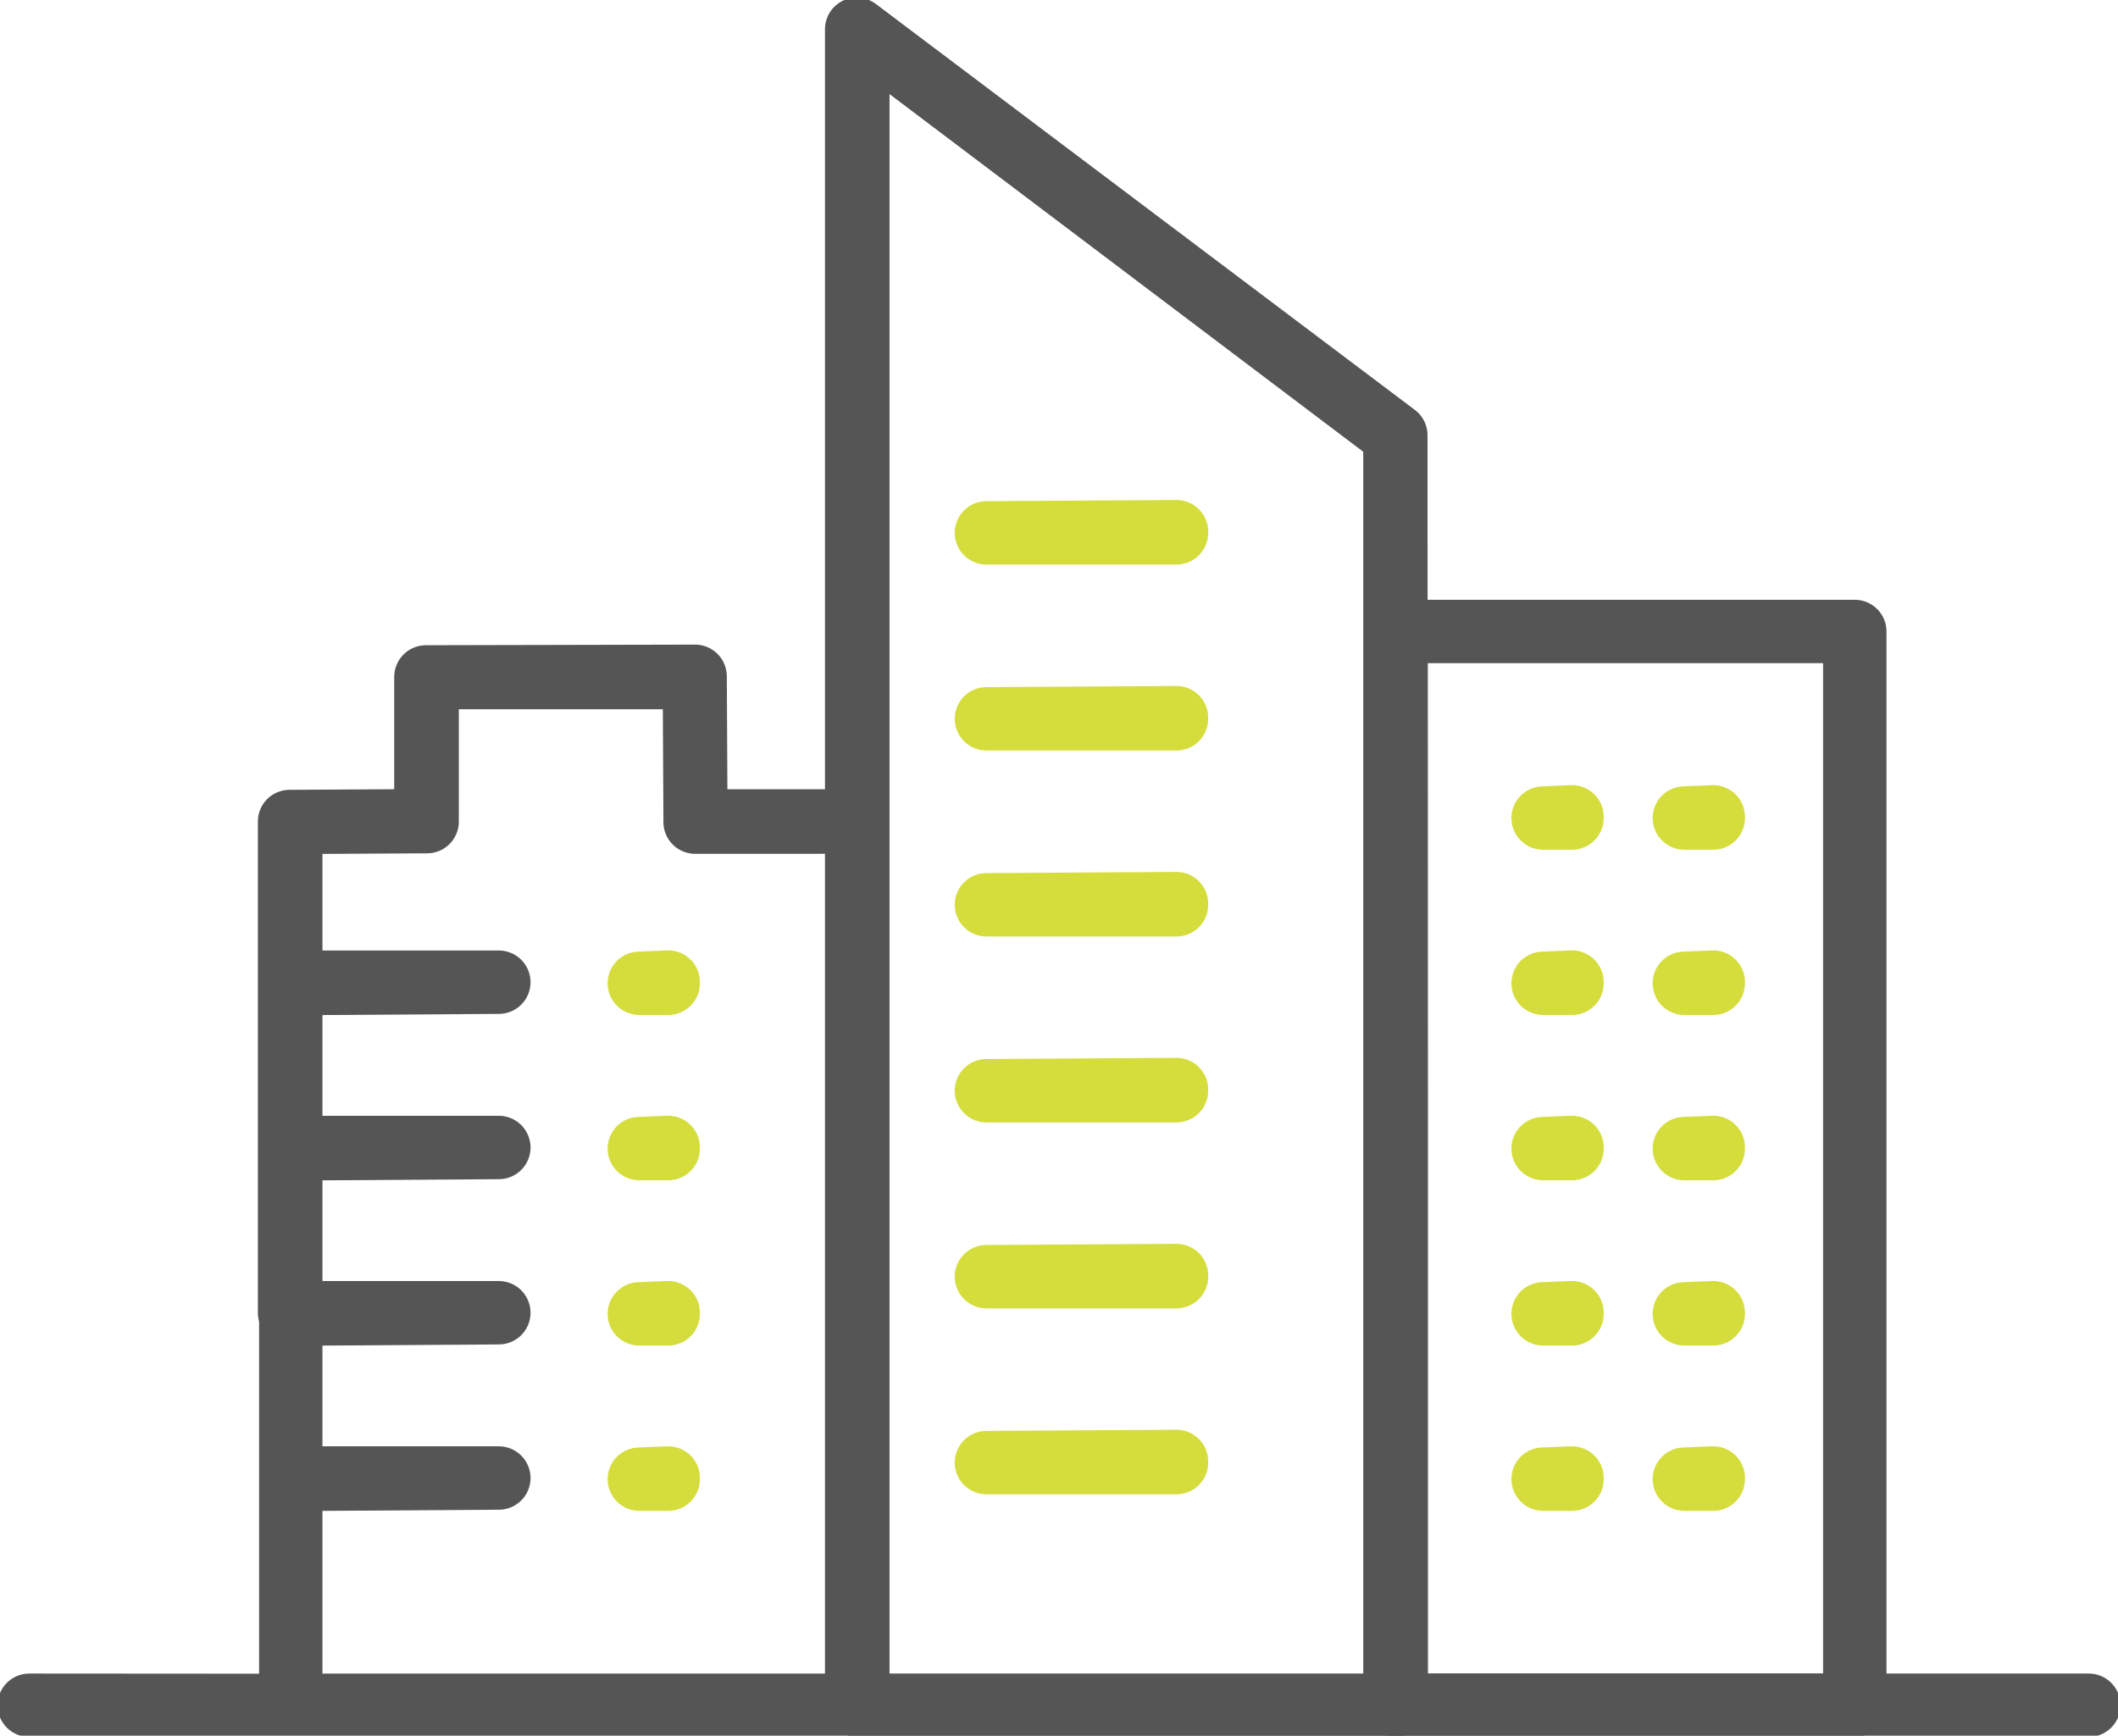
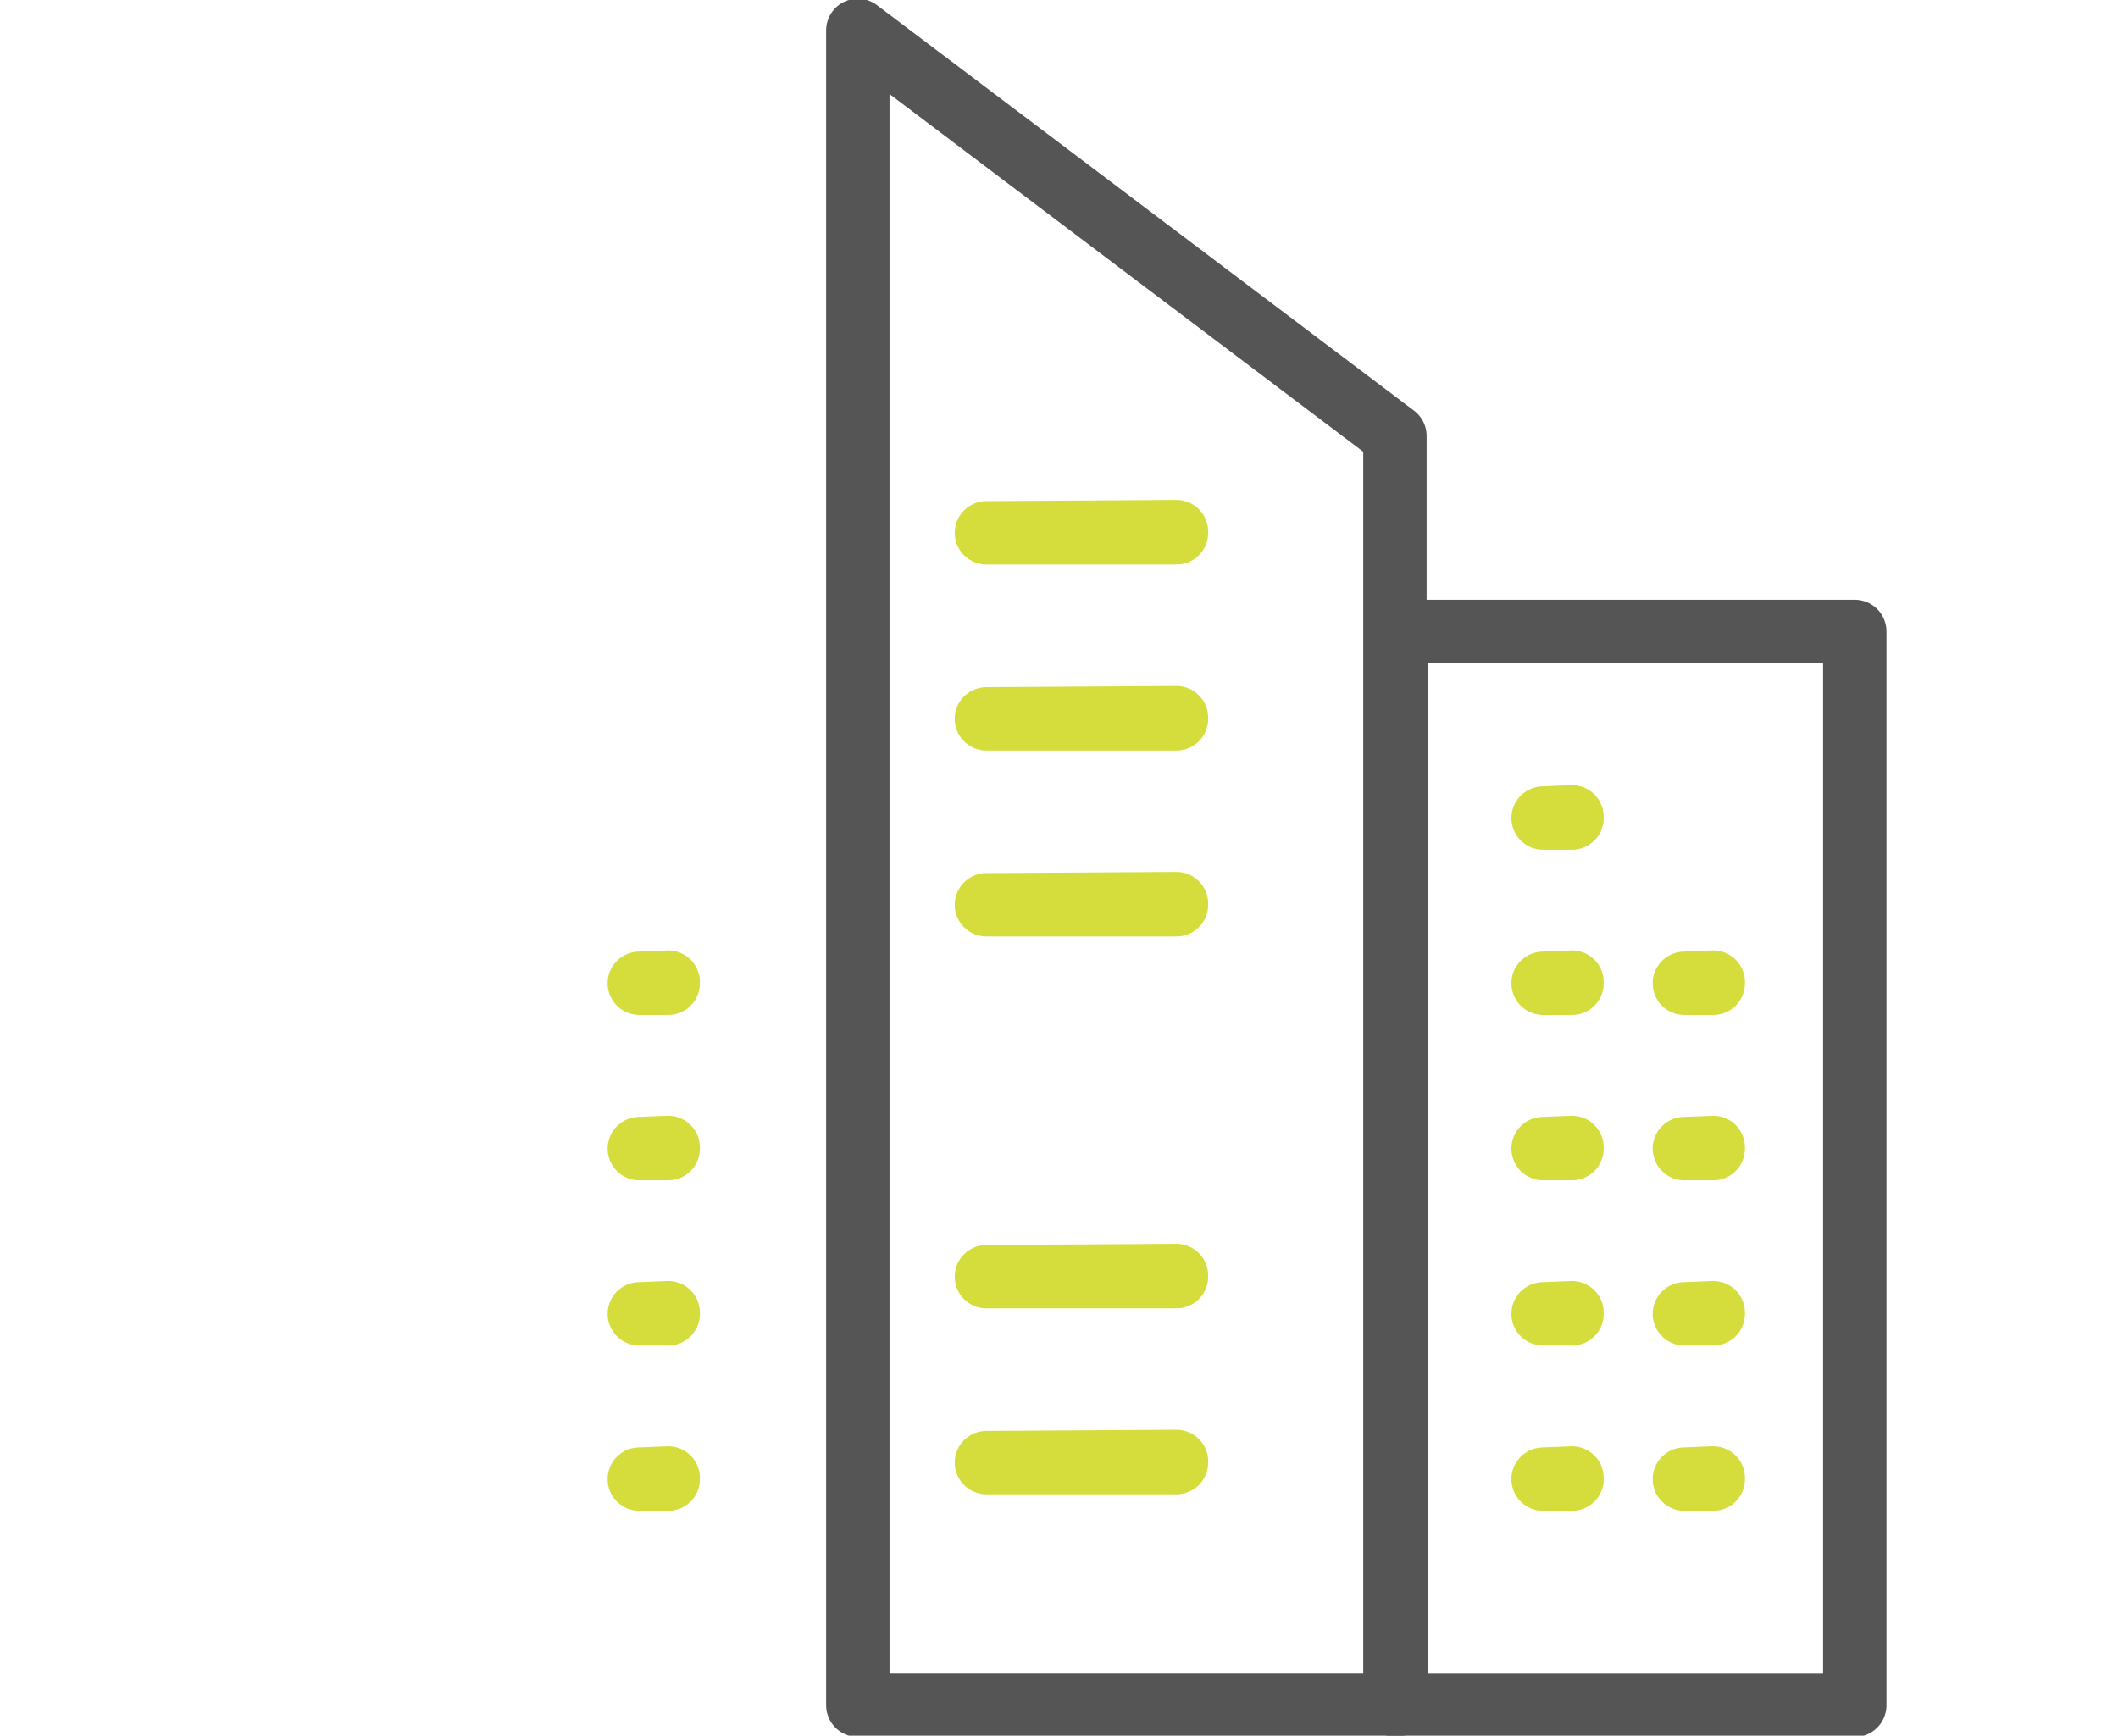
<svg xmlns="http://www.w3.org/2000/svg" id="Group_94" data-name="Group 94" width="100.236" height="82.138" viewBox="0 0 100.236 82.138">
  <defs>
    <clipPath id="clip-path">
      <rect id="Rectangle_64" data-name="Rectangle 64" width="100.236" height="82.138" fill="none" stroke="#6b6f7b" stroke-width="3" />
    </clipPath>
  </defs>
  <g id="Group_93" data-name="Group 93">
    <g id="Group_92" data-name="Group 92" clip-path="url(#clip-path)">
-       <path id="Path_186" data-name="Path 186" d="M13.069,61.493V38.243l5.015-.028h1.438V31.4l12.74-.028.028,5.406v1.438h6l.893.048h-.934l-.03.007H32.262l-.028-5.4v-1.44H19.579v6.817l-5.015.028H13.126v7.571h9.847l-8.409.055H13.126v7.767h9.847l-8.409.055H13.126v7.765h9.847l-8.409.055H13.126v7.767h9.847l-8.409.055H13.126v10.7H39.907V.75L65.423,19.963l.013,32.529V80.064H98.218l-17.166.055L.75,80.064" transform="translate(0.635 0.634)" fill="none" stroke="#555" stroke-linecap="round" stroke-linejoin="round" stroke-width="3" />
      <rect id="Rectangle_63" data-name="Rectangle 63" width="21.708" height="50.815" transform="translate(66.071 29.884)" fill="none" stroke="#555" stroke-linecap="round" stroke-linejoin="round" stroke-width="3" />
      <path id="Path_187" data-name="Path 187" d="M21.994,80.038H47.413V19.972L21.994.78Z" transform="translate(18.603 0.659)" fill="none" stroke="#555" stroke-linecap="round" stroke-linejoin="round" stroke-width="3" />
    </g>
  </g>
  <path id="Path_188" data-name="Path 188" d="M25.291,37.524l8.995-.055v.055Z" transform="translate(21.392 31.691)" fill="none" stroke="#d5dd3c" stroke-linecap="round" stroke-linejoin="round" stroke-width="3" />
  <path id="Path_189" data-name="Path 189" d="M25.291,32.757l8.995-.055v.055Z" transform="translate(21.392 27.659)" fill="none" stroke="#d5dd3c" stroke-linecap="round" stroke-linejoin="round" stroke-width="3" />
-   <path id="Path_190" data-name="Path 190" d="M25.291,27.991l8.995-.057v.057Z" transform="translate(21.392 23.626)" fill="none" stroke="#d5dd3c" stroke-linecap="round" stroke-linejoin="round" stroke-width="3" />
  <path id="Path_191" data-name="Path 191" d="M25.291,23.222l8.995-.055v.055Z" transform="translate(21.392 19.595)" fill="none" stroke="#d5dd3c" stroke-linecap="round" stroke-linejoin="round" stroke-width="3" />
  <path id="Path_192" data-name="Path 192" d="M25.291,18.455l8.995-.055v.055Z" transform="translate(21.392 15.562)" fill="none" stroke="#d5dd3c" stroke-linecap="round" stroke-linejoin="round" stroke-width="3" />
  <path id="Path_193" data-name="Path 193" d="M25.291,13.688l8.995-.057v.057Z" transform="translate(21.392 11.529)" fill="none" stroke="#d5dd3c" stroke-linecap="round" stroke-linejoin="round" stroke-width="3" />
  <path id="Path_194" data-name="Path 194" d="M16.392,37.948l1.368-.055v.055Z" transform="translate(13.864 32.05)" fill="none" stroke="#d5dd3c" stroke-linecap="round" stroke-linejoin="round" stroke-width="3" />
  <path id="Path_195" data-name="Path 195" d="M16.392,33.71l1.368-.055v.055Z" transform="translate(13.864 28.466)" fill="none" stroke="#d5dd3c" stroke-linecap="round" stroke-linejoin="round" stroke-width="3" />
  <path id="Path_196" data-name="Path 196" d="M16.392,29.473l1.368-.055v.055Z" transform="translate(13.864 24.882)" fill="none" stroke="#d5dd3c" stroke-linecap="round" stroke-linejoin="round" stroke-width="3" />
  <path id="Path_197" data-name="Path 197" d="M16.392,25.236l1.368-.057v.057Z" transform="translate(13.864 21.296)" fill="none" stroke="#d5dd3c" stroke-linecap="round" stroke-linejoin="round" stroke-width="3" />
  <path id="Path_198" data-name="Path 198" d="M39.564,37.948l1.368-.055v.055Z" transform="translate(33.464 32.05)" fill="none" stroke="#d5dd3c" stroke-linecap="round" stroke-linejoin="round" stroke-width="3" />
  <path id="Path_199" data-name="Path 199" d="M39.564,33.71l1.368-.055v.055Z" transform="translate(33.464 28.466)" fill="none" stroke="#d5dd3c" stroke-linecap="round" stroke-linejoin="round" stroke-width="3" />
  <path id="Path_200" data-name="Path 200" d="M39.564,29.473l1.368-.055v.055Z" transform="translate(33.464 24.882)" fill="none" stroke="#d5dd3c" stroke-linecap="round" stroke-linejoin="round" stroke-width="3" />
  <path id="Path_201" data-name="Path 201" d="M39.564,25.236l1.368-.057v.057Z" transform="translate(33.464 21.296)" fill="none" stroke="#d5dd3c" stroke-linecap="round" stroke-linejoin="round" stroke-width="3" />
  <path id="Path_202" data-name="Path 202" d="M43.186,37.948l1.368-.055v.055Z" transform="translate(36.527 32.05)" fill="none" stroke="#d5dd3c" stroke-linecap="round" stroke-linejoin="round" stroke-width="3" />
  <path id="Path_203" data-name="Path 203" d="M43.186,33.71l1.368-.055v.055Z" transform="translate(36.527 28.466)" fill="none" stroke="#d5dd3c" stroke-linecap="round" stroke-linejoin="round" stroke-width="3" />
  <path id="Path_204" data-name="Path 204" d="M43.186,29.473l1.368-.055v.055Z" transform="translate(36.527 24.882)" fill="none" stroke="#d5dd3c" stroke-linecap="round" stroke-linejoin="round" stroke-width="3" />
  <path id="Path_205" data-name="Path 205" d="M43.186,25.236l1.368-.057v.057Z" transform="translate(36.527 21.296)" fill="none" stroke="#d5dd3c" stroke-linecap="round" stroke-linejoin="round" stroke-width="3" />
  <path id="Path_206" data-name="Path 206" d="M39.564,21l1.368-.057V21Z" transform="translate(33.464 17.712)" fill="none" stroke="#d5dd3c" stroke-linecap="round" stroke-linejoin="round" stroke-width="3" />
-   <path id="Path_207" data-name="Path 207" d="M43.186,21l1.368-.057V21Z" transform="translate(36.527 17.712)" fill="none" stroke="#d5dd3c" stroke-linecap="round" stroke-linejoin="round" stroke-width="3" />
</svg>